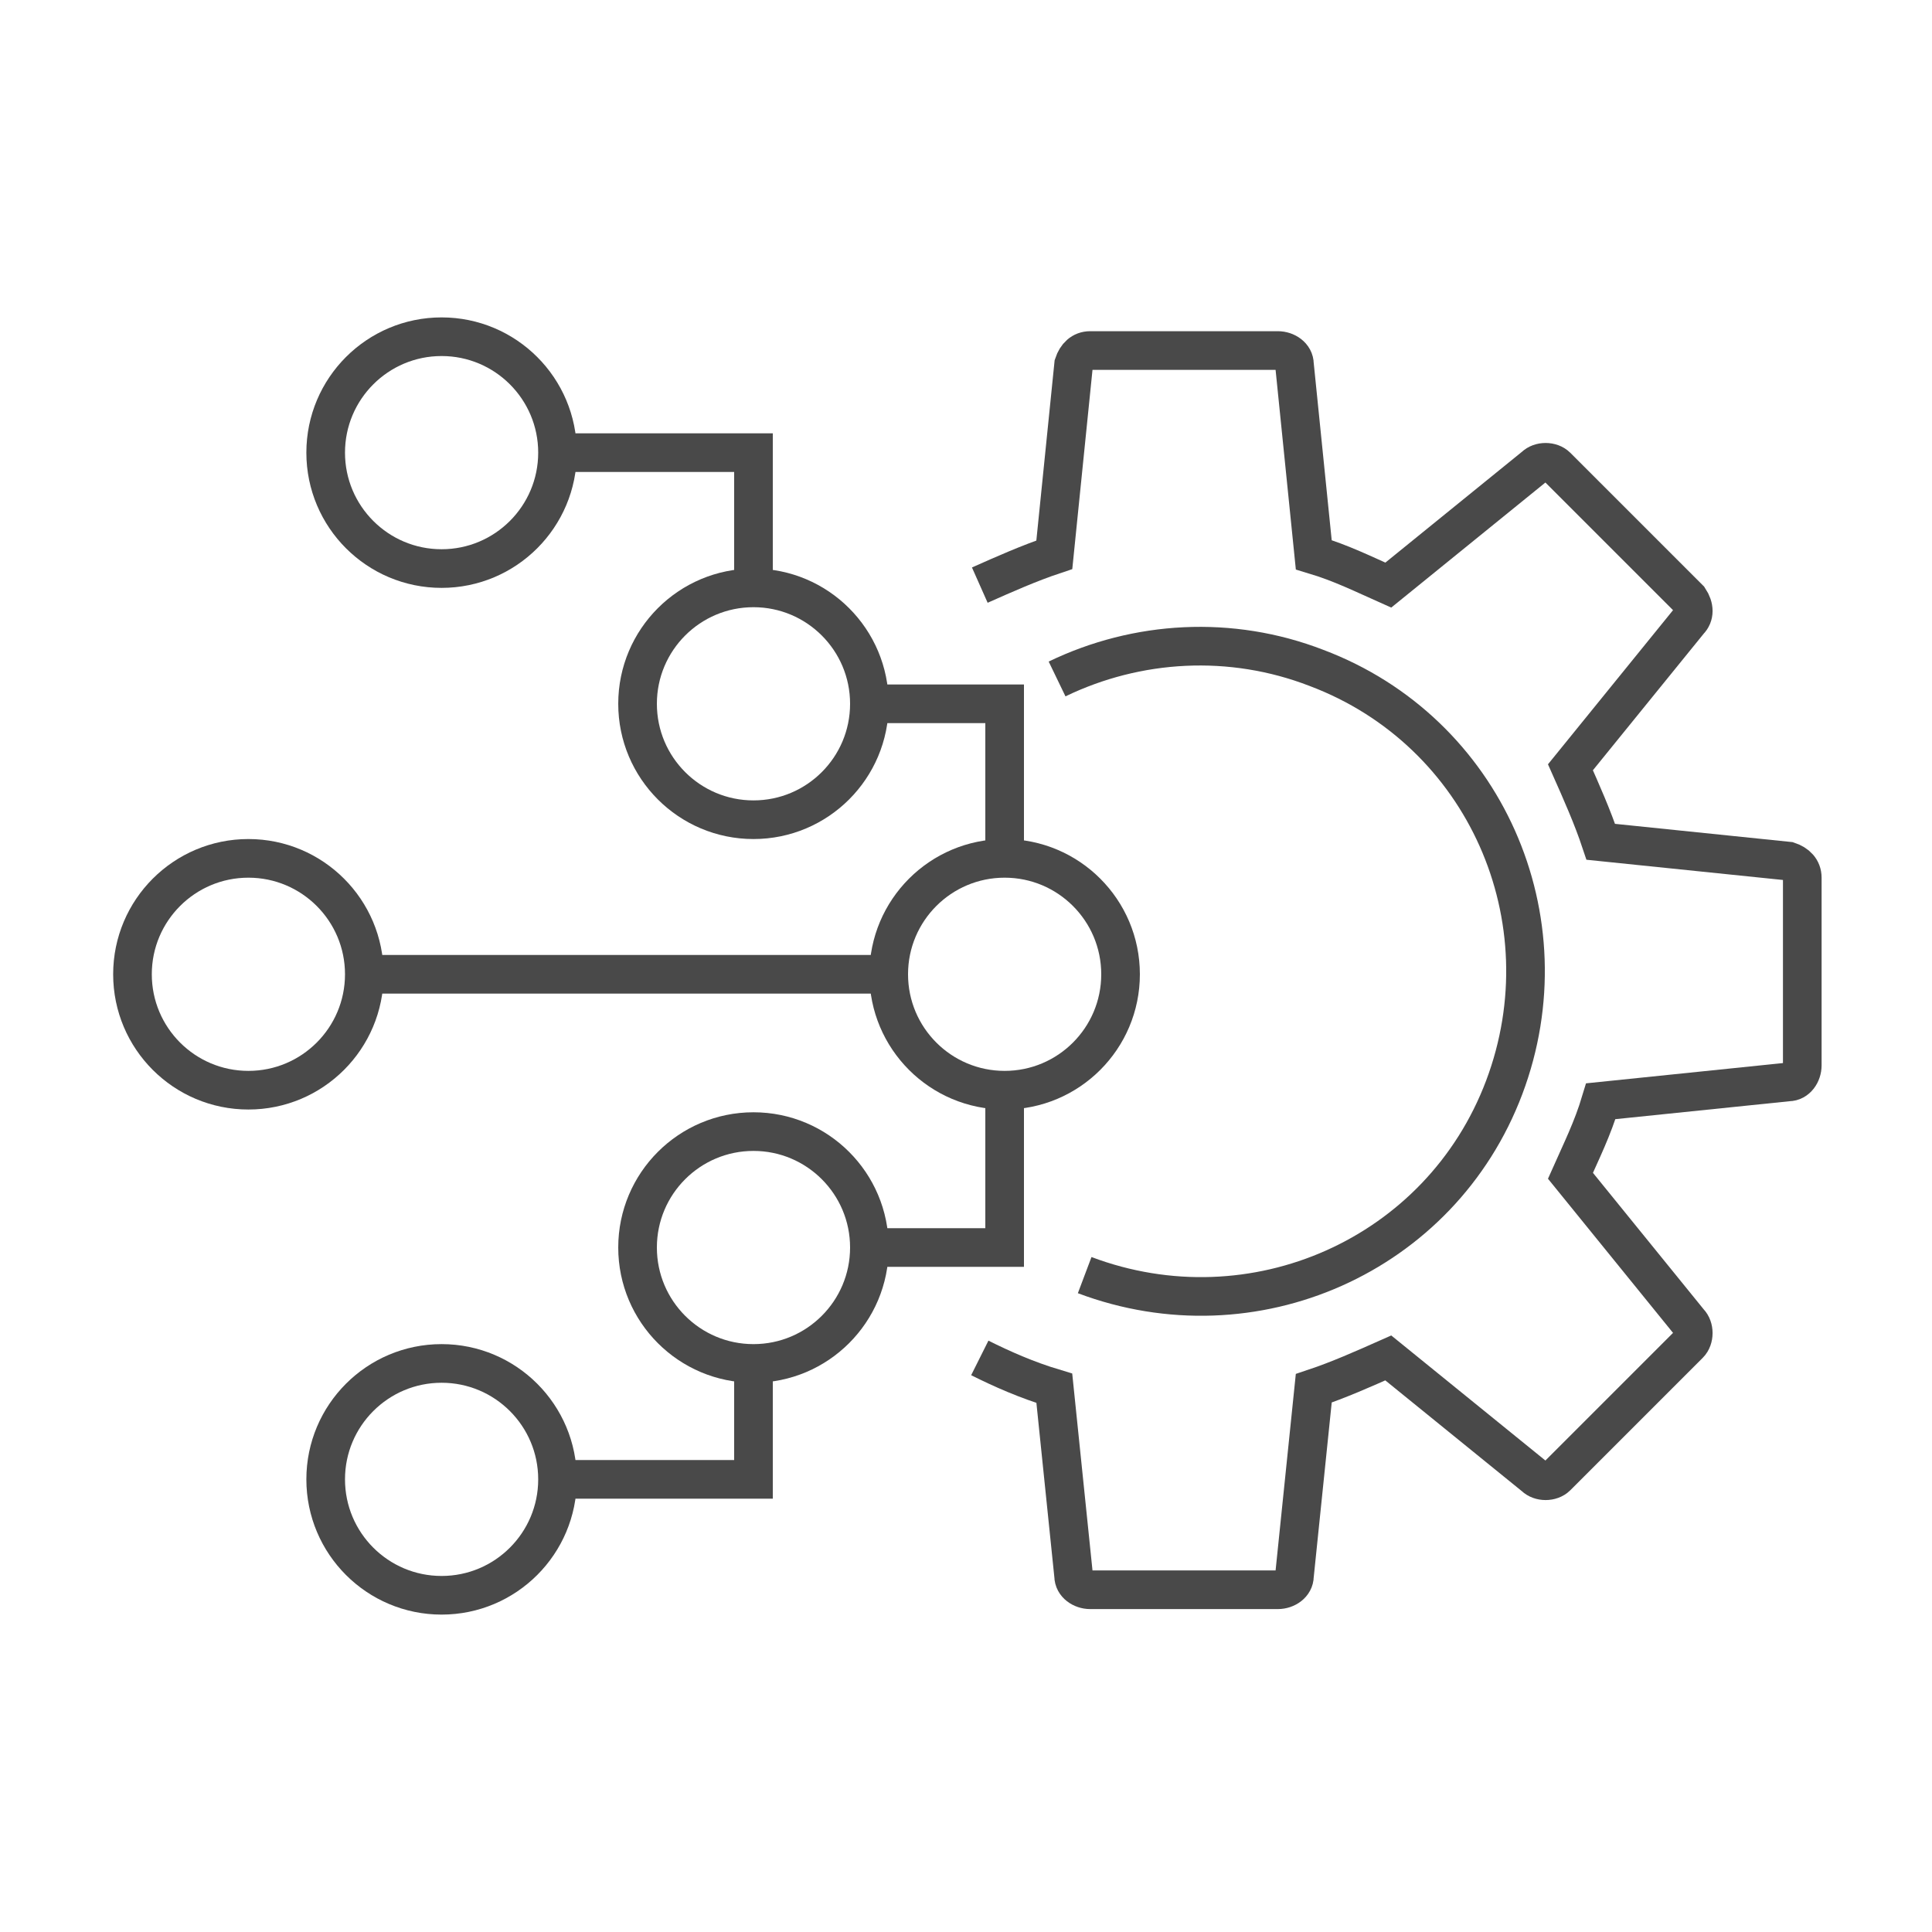
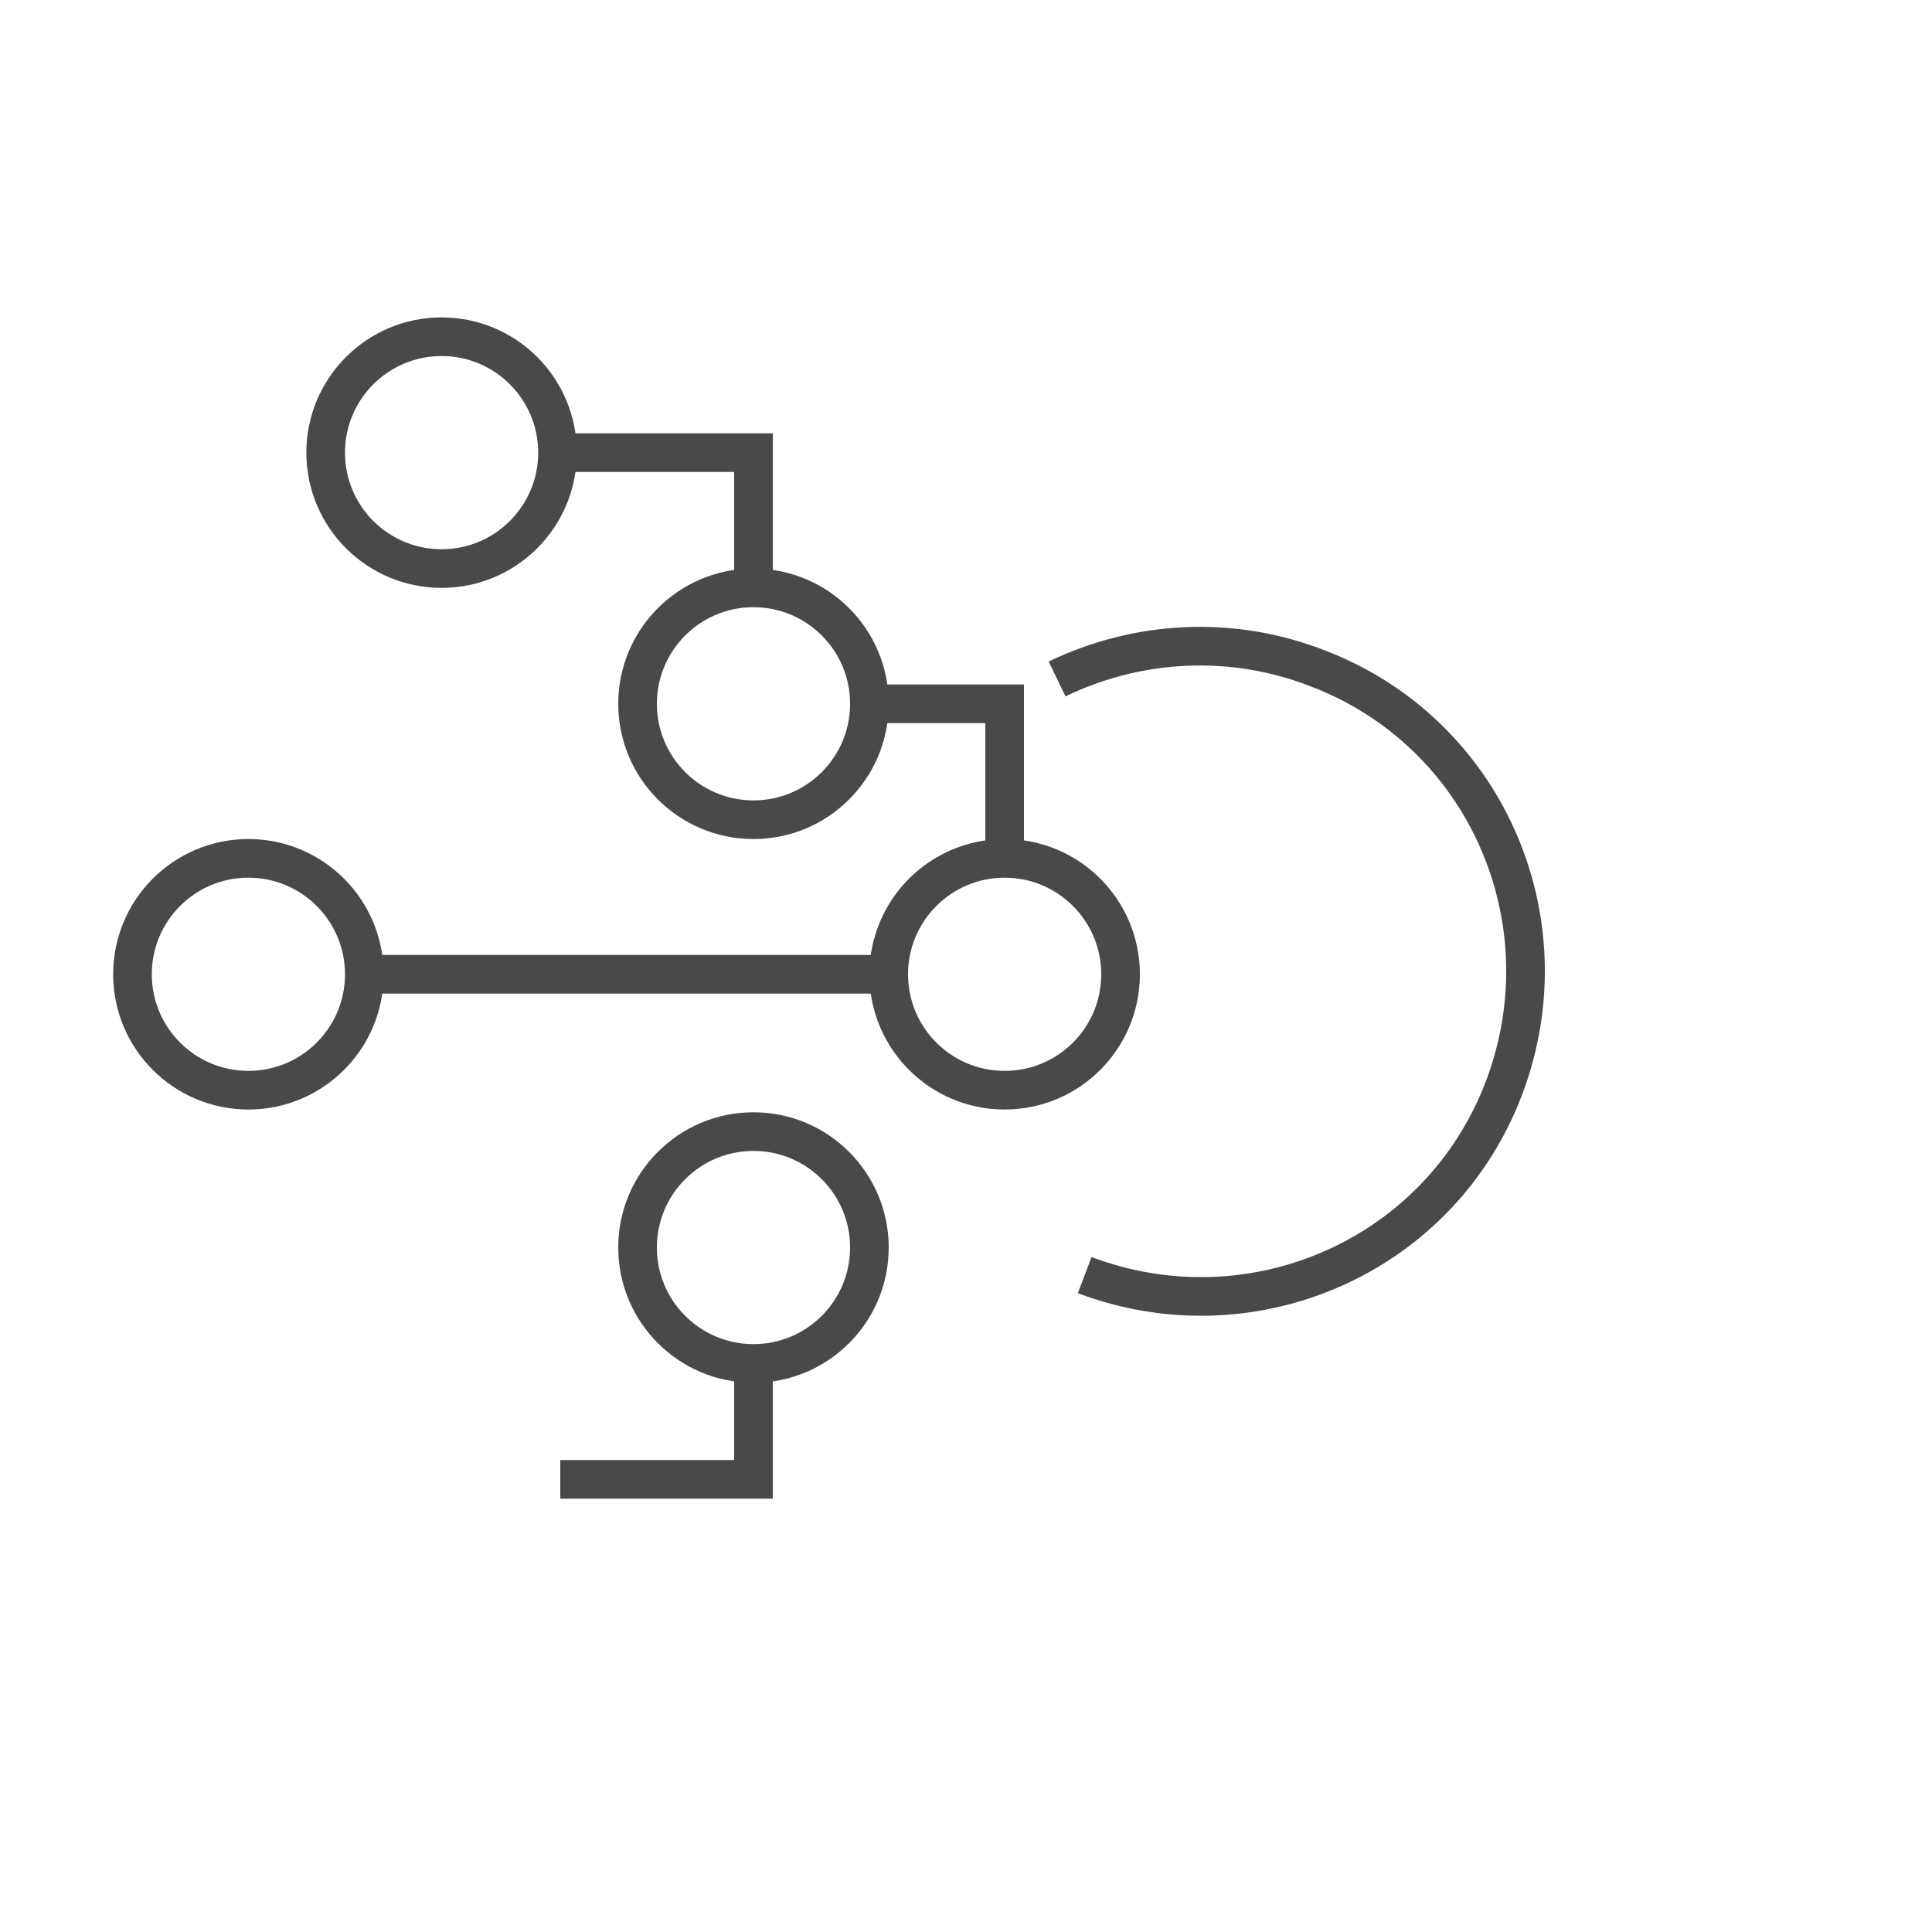
<svg xmlns="http://www.w3.org/2000/svg" version="1.1" id="Warstwa_1" x="0px" y="0px" viewBox="0 0 70 70" style="enable-background:new 0 0 70 70;" xml:space="preserve">
  <style type="text/css">
	.st0{fill:none;stroke:#494949;stroke-width:1.4;stroke-miterlimit:10;}
</style>
  <title>Firmino</title>
-   <path class="st0" d="M35.5,49.2c0.8,0.4,1.7,0.8,2.7,1.1l0.7,6.8c0,0.3,0.3,0.5,0.6,0.5h6.8c0.3,0,0.6-0.2,0.6-0.5c0,0,0,0,0,0  l0.7-6.8c0.9-0.3,1.8-0.7,2.7-1.1l5.3,4.3c0.2,0.2,0.6,0.2,0.8,0l4.8-4.8c0.2-0.2,0.2-0.6,0-0.8l-4.3-5.3c0.4-0.9,0.8-1.7,1.1-2.7  l6.8-0.7c0.3,0,0.5-0.3,0.5-0.6v-6.8c0-0.3-0.2-0.5-0.5-0.6l-6.8-0.7c-0.3-0.9-0.7-1.8-1.1-2.7l4.3-5.3c0.2-0.2,0.2-0.5,0-0.8  l-4.8-4.8c-0.2-0.2-0.6-0.2-0.8,0l-5.3,4.3c-0.9-0.4-1.7-0.8-2.7-1.1l-0.7-6.9c0-0.3-0.3-0.5-0.6-0.5h-6.8c-0.3,0-0.5,0.2-0.6,0.5  l-0.7,6.9c-0.9,0.3-1.8,0.7-2.7,1.1" />
  <path class="st0" d="M39.3,46.2c6.1,2.3,12.9-0.7,15.2-6.8c2.3-6.1-0.7-12.9-6.8-15.2c-3.1-1.2-6.5-1-9.4,0.4" />
  <circle class="st0" cx="36.4" cy="35.3" r="4.2" />
  <circle class="st0" cx="9" cy="35.3" r="4.2" />
  <circle class="st0" cx="27.3" cy="45.2" r="4.2" />
  <circle class="st0" cx="27.3" cy="25.5" r="4.2" />
-   <circle class="st0" cx="16" cy="53.6" r="4.2" />
  <circle class="st0" cx="16" cy="16.4" r="4.2" />
  <path class="st0" d="M13.2,35.3h18.9" />
  <path class="st0" d="M31.5,25.5h4.9v5.6" />
  <path class="st0" d="M27.3,21.3v-4.9h-7" />
-   <polyline class="st0" points="31.5,45.2 36.4,45.2 36.4,39.5 " />
  <polyline class="st0" points="27.3,49.4 27.3,53.6 20.3,53.6 " />
</svg>